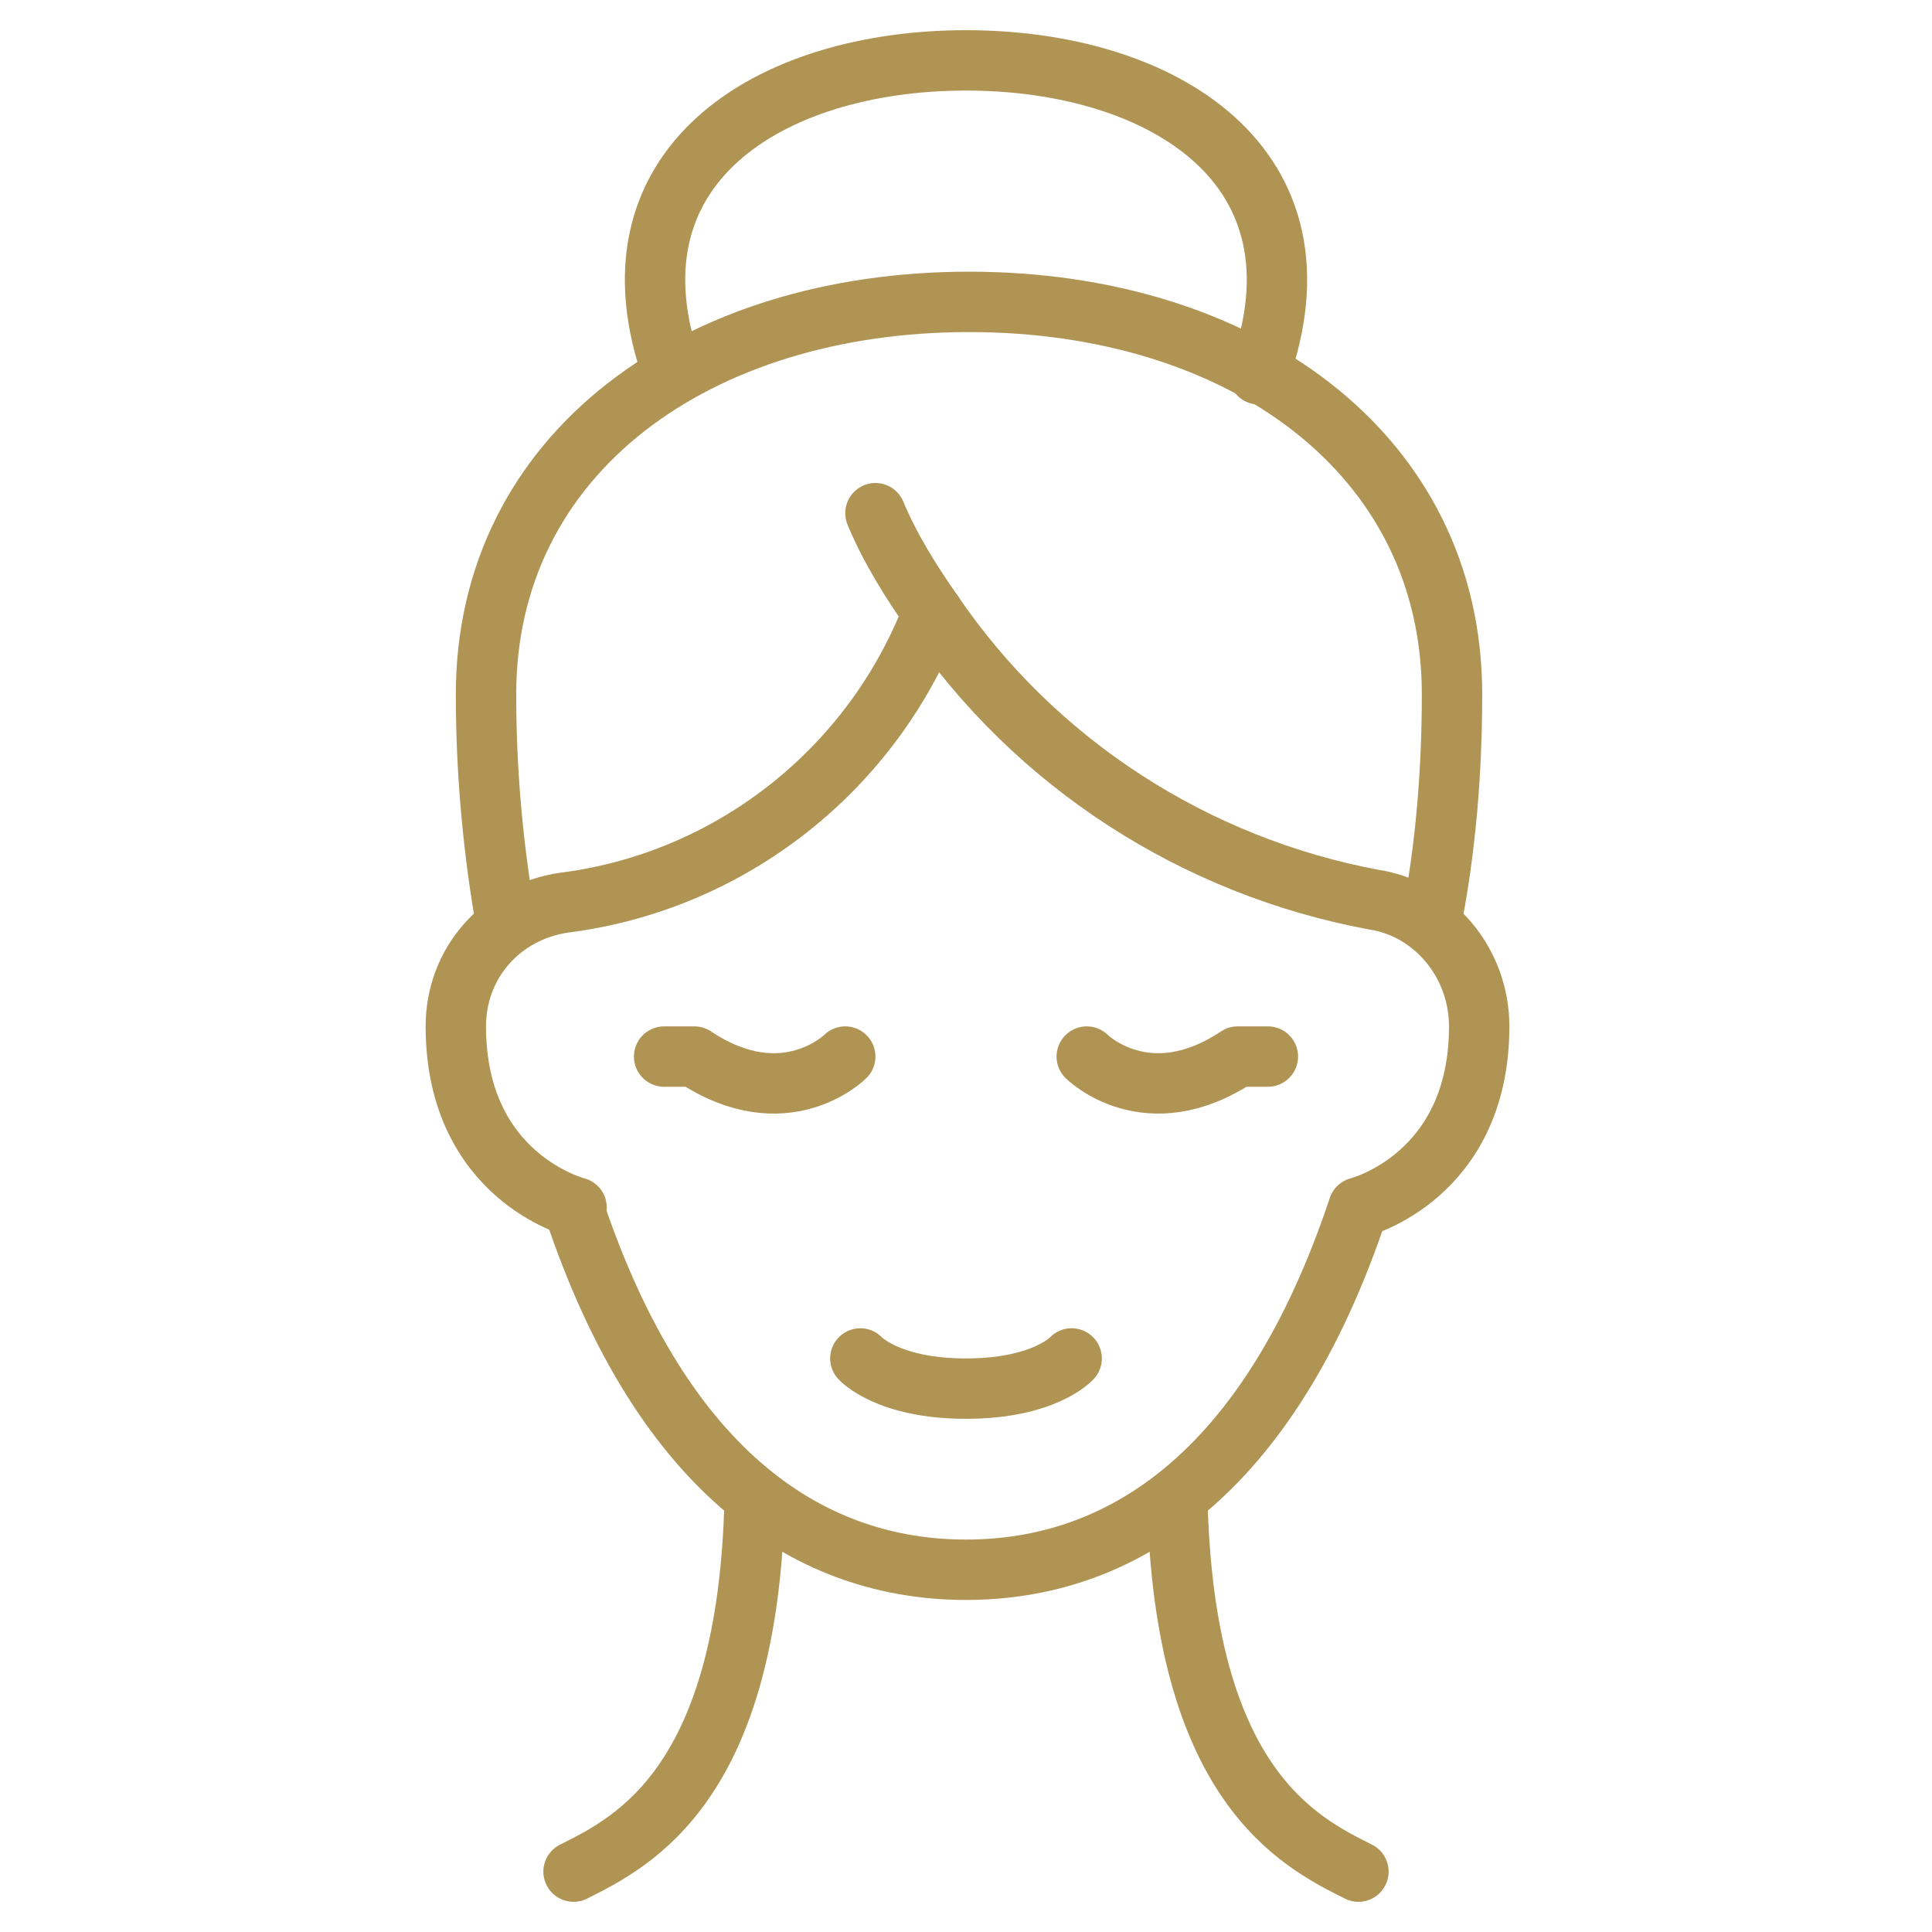
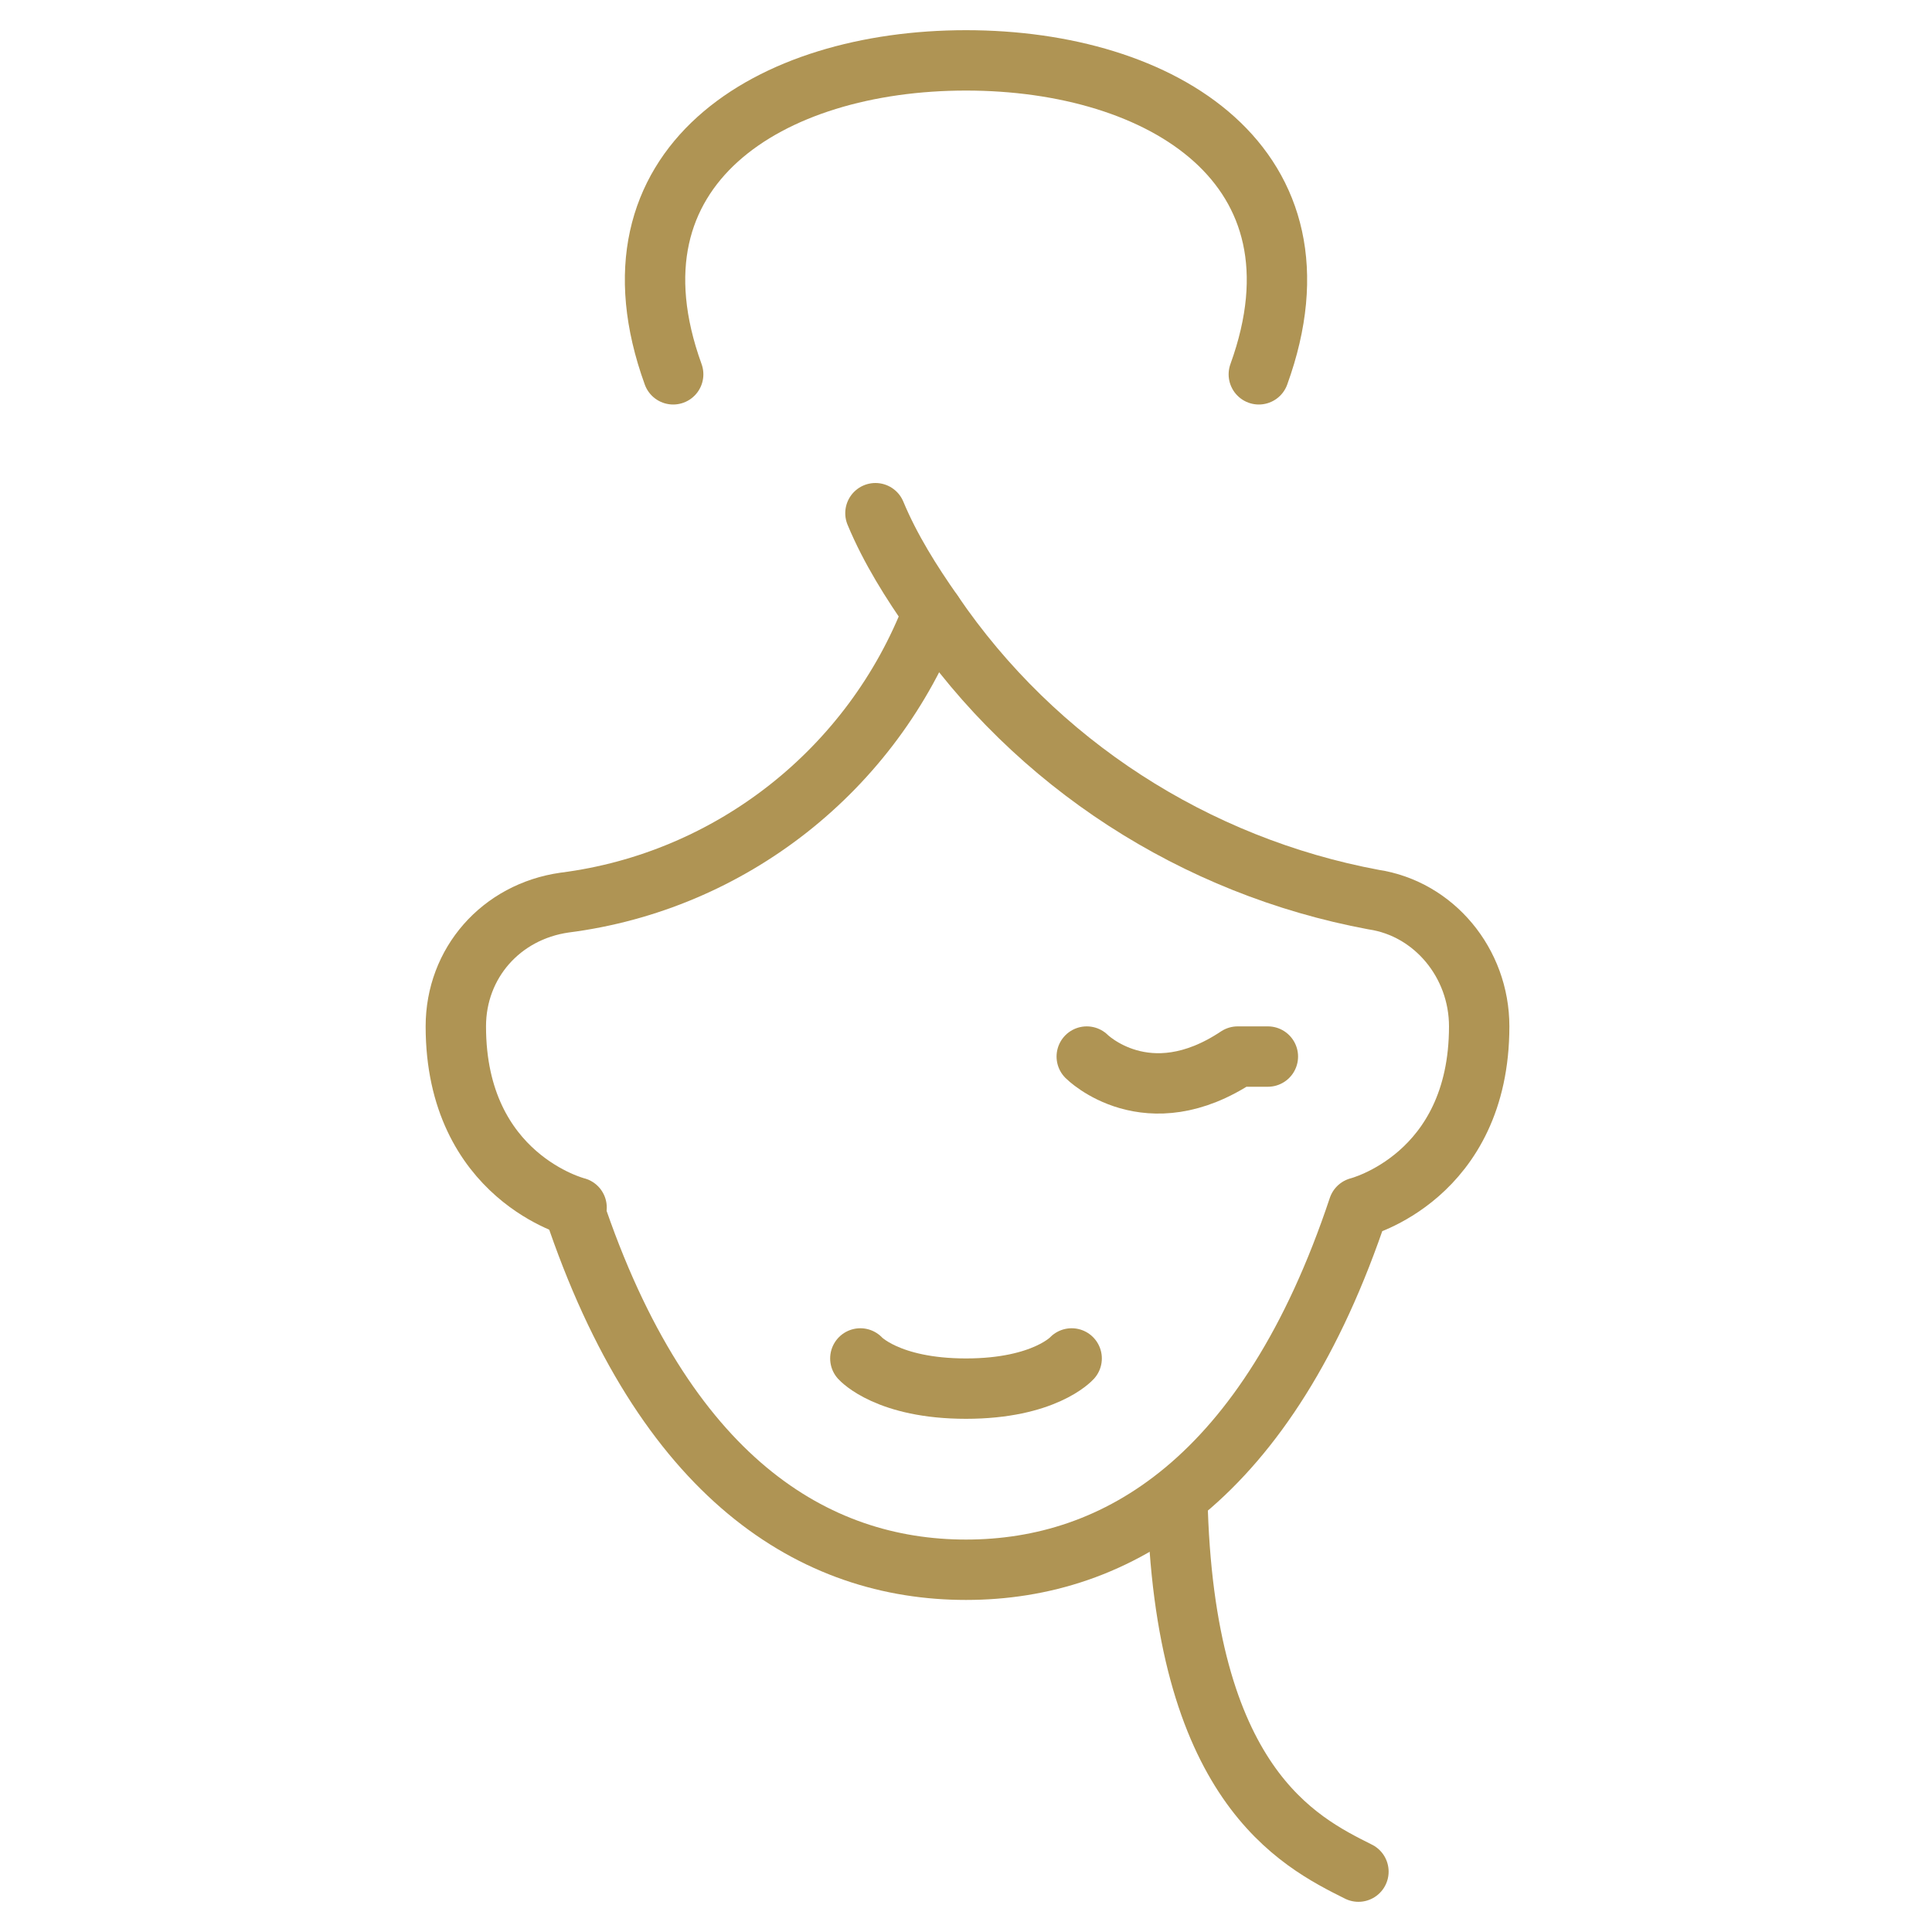
<svg xmlns="http://www.w3.org/2000/svg" id="Image" version="1.1" viewBox="0 0 64 64">
  <defs>
    <style>
      .st0 {
        stroke-width: 2px;
      }

      .st0, .st1 {
        fill: none;
        stroke: #af9454;
        stroke-linecap: round;
        stroke-linejoin: round;
      }

      .st1 {
        stroke-width: 2px;
      }
    </style>
  </defs>
  <g>
    <path class="st0" d="M19,40c3,9,8,12,13,12s10-3,13-12c0,0,4-1,4-6h0c0-2.1-1.5-3.9-3.5-4.2-5.9-1.1-11.2-4.5-14.6-9.5" />
    <path class="st0" d="M29,17c.5,1.2,1.2,2.3,1.9,3.3-2,5.2-6.7,8.9-12.2,9.6-2.1.3-3.6,2-3.6,4.1h0c0,5,4,6,4,6" />
    <path class="st0" d="M39,49.6c.2,9.5,4,11.4,6,12.4" />
-     <path class="st0" d="M19,62c2-1,5.8-2.9,6-12.4" />
-     <path class="st0" d="M16.7,30.6c0-.1,0-.3,0-.4-.4-2.4-.6-4.8-.6-7.2,0-8,7-13,16-13s16,5,16,13c0,2.5-.2,5.1-.7,7.6" />
    <path class="st0" d="M22.3,12.4c-2.5-6.9,3.2-10.4,9.7-10.4s12.2,3.5,9.7,10.4" />
    <path class="st0" d="M42,35h-1c-3,2-5,0-5,0h0" />
-     <path class="st0" d="M22,35h1c3,2,5,0,5,0h0" />
  </g>
  <path class="st1" d="M28.5,45h0s.9,1,3.5,1,3.5-1,3.5-1h0" />
</svg>